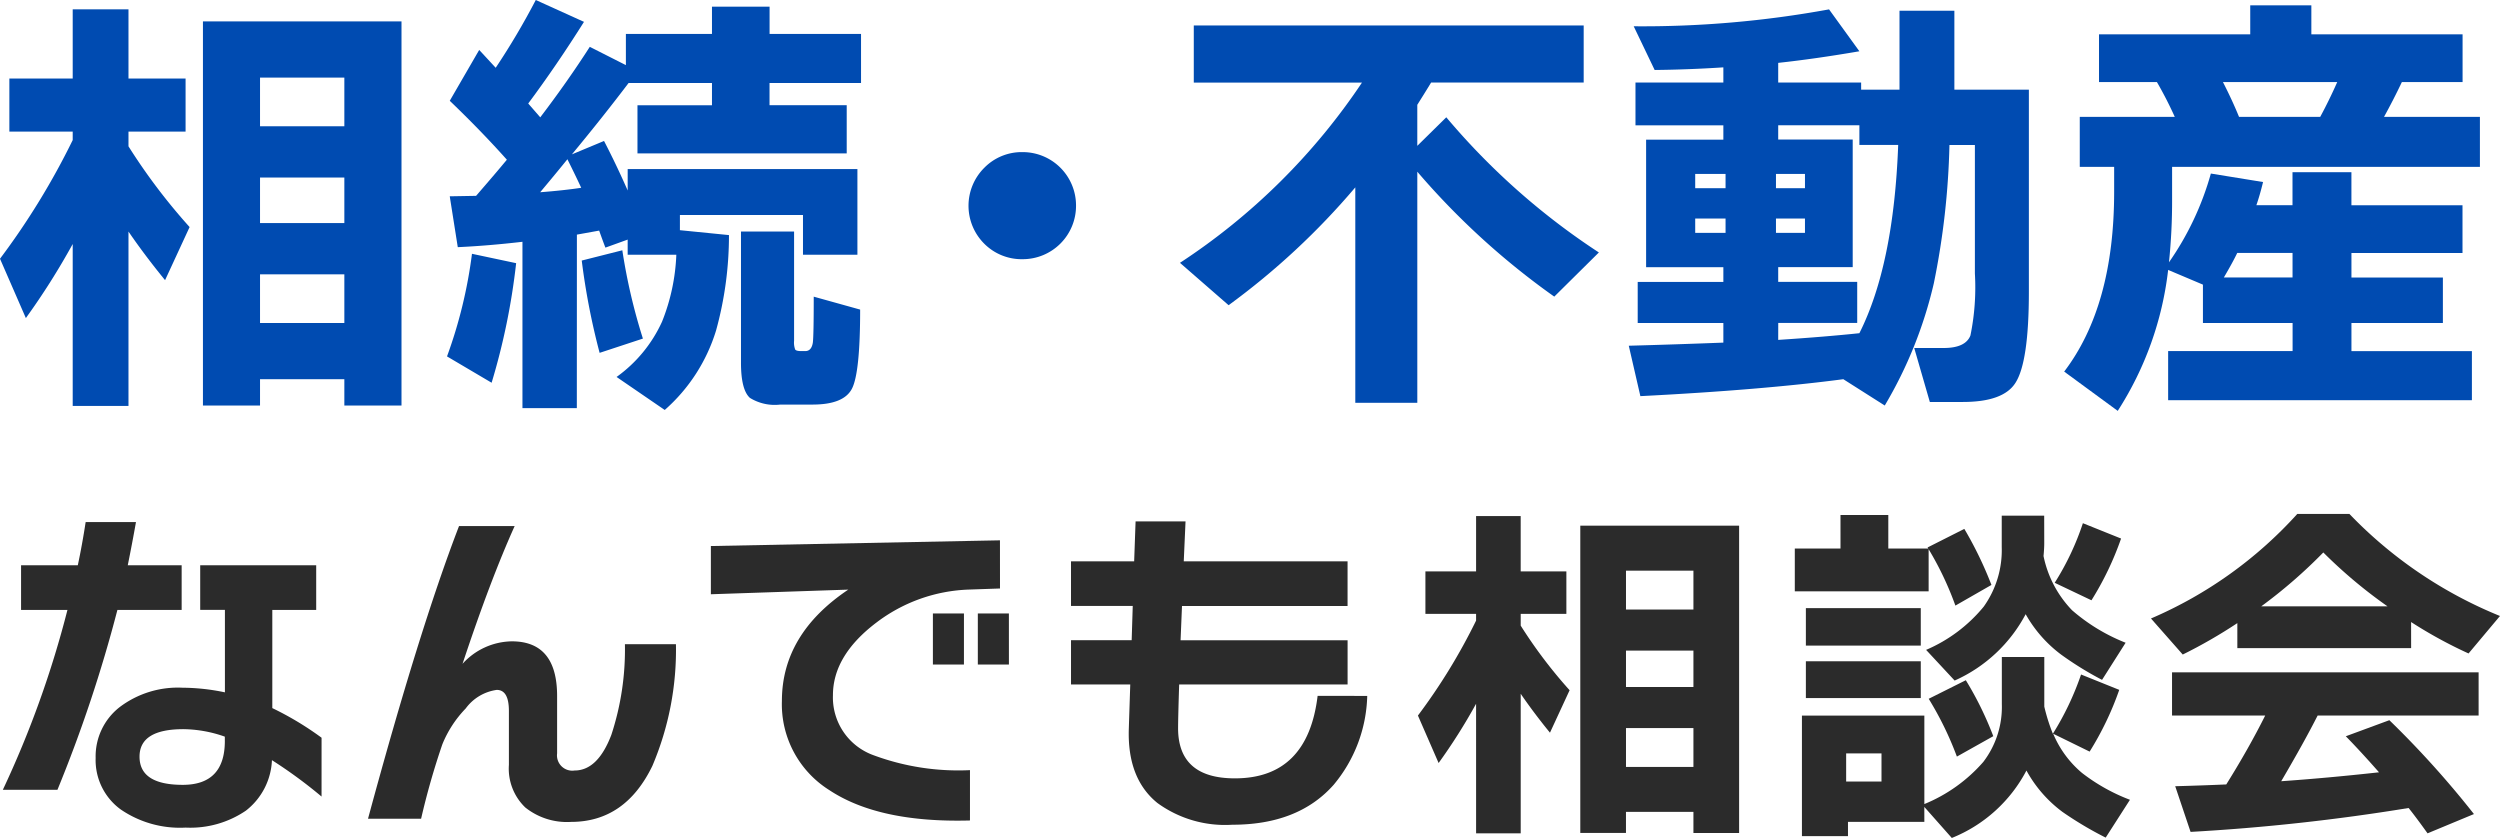
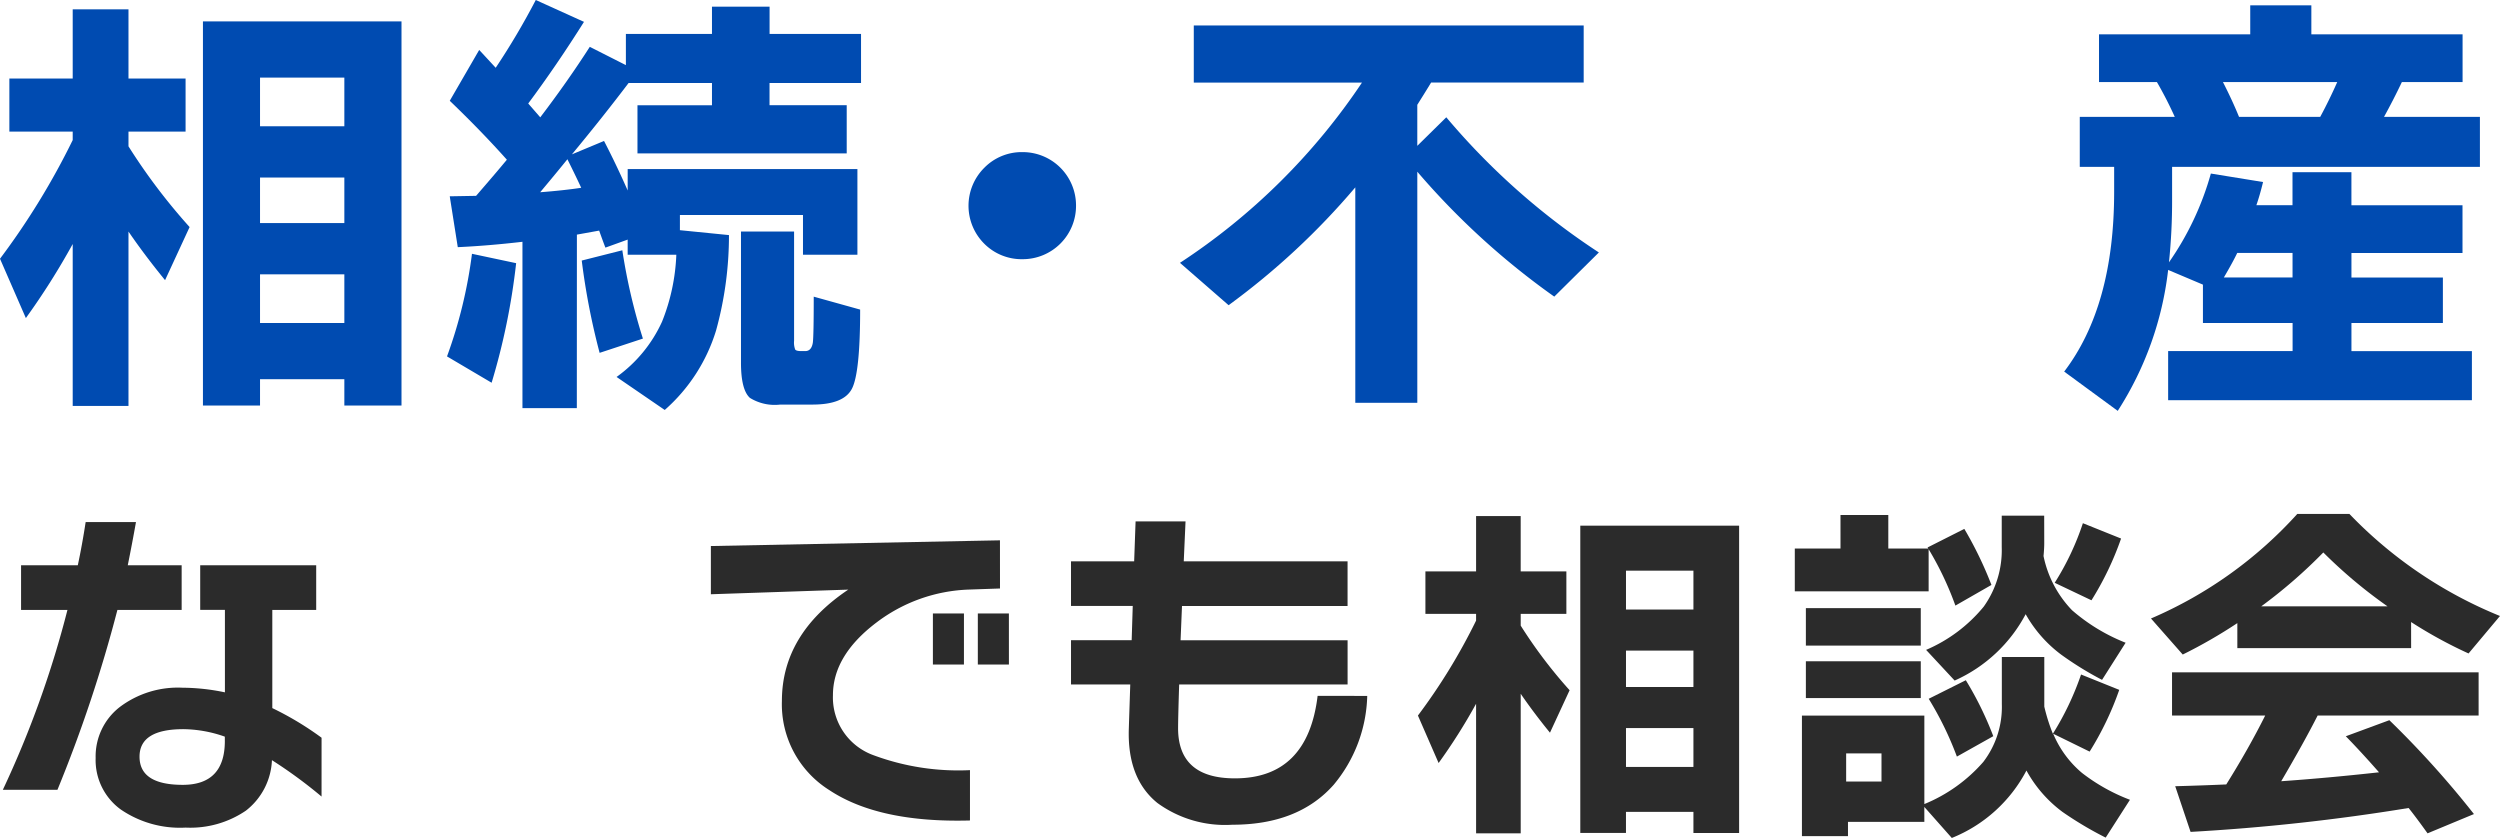
<svg xmlns="http://www.w3.org/2000/svg" width="190.941" height="64.001" viewBox="0 0 190.941 64.001">
  <defs>
    <clipPath id="clip-path">
      <rect id="長方形_2091" data-name="長方形 2091" width="190.941" height="64.001" fill="none" />
    </clipPath>
  </defs>
  <g id="グループ_2850" data-name="グループ 2850" clip-path="url(#clip-path)">
    <path id="パス_805" data-name="パス 805" d="M5.553,18.851a54.492,54.492,0,0,1-3.578,5.656L0,19.976a56.12,56.12,0,0,0,5.553-9.063v-.648H.715V6.211H5.553V.929h4.26V6.211h4.361v4.054H9.813v1.124a45.348,45.348,0,0,0,4.668,6.167l-1.874,4.055Q11.073,19.738,9.813,17.9V31.219H5.553ZM30.665,31.185H26.3v-2.01h-6.44v2.01H15.5V1.849H30.665ZM26.3,6.142h-6.44V9.856H26.3Zm0,7.632h-6.44V17.25H26.3Zm0,7.394h-6.44v3.714H26.3Z" transform="translate(0 -0.214)" fill="#004bb1" />
    <path id="パス_806" data-name="パス 806" d="M49.618,20.1a51.165,51.165,0,0,1-1.873,9.132l-3.407-2.011a35.979,35.979,0,0,0,1.907-7.837Zm4.635,11.074H50.1V18.467q-2.658.307-4.94.41l-.613-3.884,2.011-.035q1.565-1.805,2.351-2.76-1.944-2.181-4.361-4.5l2.248-3.884q.444.477,1.261,1.363A55.183,55.183,0,0,0,51.118,0L54.8,1.669q-2.079,3.306-4.259,6.236l.919,1.056q2.078-2.727,3.783-5.384L58,4.974V2.59h6.575V.511h4.4V2.59h6.985V6.337H68.971v1.7h5.895v3.681H58.885V8.041h5.69v-1.7h-6.37Q56.3,8.86,53.878,11.789l2.453-1.023q.953,1.84,1.806,3.783V12.913H75.683v6.542H71.526V16.423h-9.4v1.158l3.747.374a27.275,27.275,0,0,1-.987,7.292,13.227,13.227,0,0,1-3.919,6.065l-3.679-2.521a10.554,10.554,0,0,0,3.474-4.225,15.267,15.267,0,0,0,1.09-5.111H58.136V18.3l-1.7.613c-.115-.295-.273-.727-.478-1.3l-1.7.306Zm-2.8-16.491q1.772-.136,3.135-.34-.444-.954-1.055-2.181-.683.851-2.08,2.521M59.3,25.86l-3.306,1.09A53.408,53.408,0,0,1,54.628,19.9l3.1-.784A44.1,44.1,0,0,0,59.3,25.86m16.592-2.215q0,4.838-.63,6.048T72.242,30.9H69.789a3.6,3.6,0,0,1-2.316-.511q-.684-.614-.682-2.692V17.684h4.055v8.348a1.5,1.5,0,0,0,.085.664c.056.08.21.119.46.119H71.7q.476,0,.579-.648.068-.544.068-3.509Z" transform="translate(-10.197 0)" fill="#004bb1" />
    <path id="パス_807" data-name="パス 807" d="M104.275,19.177a4.072,4.072,0,0,1-4.089,4.089,4.028,4.028,0,0,1-2.913-1.176,4.092,4.092,0,0,1,0-5.809,4,4,0,0,1,2.913-1.193,4.072,4.072,0,0,1,4.089,4.089" transform="translate(-22.092 -3.47)" fill="#004bb1" />
    <path id="パス_808" data-name="パス 808" d="M136.22,6.884q-.477.784-1.056,1.7v3.135l2.215-2.181a53.418,53.418,0,0,0,11.653,10.324l-3.407,3.373a57.516,57.516,0,0,1-10.46-9.54v17.65h-4.736V14.89a55.748,55.748,0,0,1-9.677,9l-3.714-3.236a48.961,48.961,0,0,0,13.9-13.765H118.093V2.523h29.779V6.884Z" transform="translate(-26.916 -0.58)" fill="#004bb1" />
-     <path id="パス_809" data-name="パス 809" d="M177.939,29.176q-6.167.817-15.5,1.294l-.886-3.85q3.645-.1,7.224-.238v-1.5h-6.542V21.748h6.542V20.623h-5.9V10.879h5.9V9.788h-6.712V6.518h6.712V5.359q-2.624.171-5.248.2l-1.6-3.338A78.989,78.989,0,0,0,176.849.93l2.317,3.2q-3.373.58-6.2.886v1.5H179.3v.545h2.93V1.032h4.191V7.063h5.69V22.5q0,5.349-1.022,6.95-.921,1.465-4.021,1.465h-2.521l-1.192-4.122h2.248q1.669,0,2.044-.954a18.321,18.321,0,0,0,.341-4.736V11.288h-1.943a59.133,59.133,0,0,1-1.193,10.562,32.725,32.725,0,0,1-3.748,9.336ZM168.945,13.5h-2.318v1.09h2.318Zm0,3.407h-2.318V18h2.318Zm6.065-3.407h-2.215v1.09h2.215Zm0,3.407h-2.215V18h2.215Zm-2.044,9.267q3.612-.238,6.2-.511,2.623-5.214,2.964-14.379h-2.964v-1.5h-6.2v1.09h5.69v9.745h-5.69v1.124H179v3.135h-6.031Z" transform="translate(-37.153 -0.214)" fill="#004bb1" />
    <path id="パス_810" data-name="パス 810" d="M212.982,15.319a45.248,45.248,0,0,1-.239,4.838,22.329,22.329,0,0,0,3.2-6.78l3.986.648q-.239.988-.511,1.772h2.76V13.274h4.5V15.8h8.484v3.645H226.68v1.874h6.984v3.475H226.68v2.146h9.2v3.748h-23.2V26.937h9.505V24.791h-6.848v-2.93l-2.657-1.124a25.184,25.184,0,0,1-3.85,10.766l-4.09-3q3.816-5.008,3.816-13.731V12.865H205.93V9.049h7.257a29.819,29.819,0,0,0-1.363-2.657H207.4V2.746h11.55V.531h4.668V2.746h11.55V6.392H230.53q-.647,1.363-1.363,2.657h7.325v3.816h-23.51Zm3.885-8.927q.715,1.4,1.227,2.657h6.2q.681-1.26,1.3-2.657Zm1.09,13.05q-.342.715-1.023,1.874h5.247V19.441Z" transform="translate(-47.085 -0.122)" fill="#004bb1" />
    <path id="パス_811" data-name="パス 811" d="M13.939,58.492H9.033A106.619,106.619,0,0,1,4.453,72.23H.283A76.828,76.828,0,0,0,5.217,58.492H1.674V55.085H6.007q.327-1.526.6-3.3H10.45q-.274,1.554-.627,3.3h4.116ZM24.624,72.748a36.013,36.013,0,0,0-3.789-2.78,5.15,5.15,0,0,1-1.99,3.857,7.548,7.548,0,0,1-4.606,1.294,8,8,0,0,1-4.96-1.39A4.66,4.66,0,0,1,7.37,69.8,4.768,4.768,0,0,1,9.2,65.92a7.367,7.367,0,0,1,4.8-1.485,16.124,16.124,0,0,1,3.243.354v-6.3H15.356V55.085h8.859v3.407H20.863v7.5a23.681,23.681,0,0,1,3.762,2.263ZM17.237,68.5v-.327a9.732,9.732,0,0,0-3.162-.572q-3.353,0-3.353,2.1,0,2.153,3.3,2.153,3.216,0,3.216-3.353" transform="translate(-0.065 -11.91)" fill="#2b2b2b" />
-     <path id="パス_812" data-name="パス 812" d="M60.019,61.2a22.655,22.655,0,0,1-1.8,9.295q-2.072,4.279-6.215,4.279a5.1,5.1,0,0,1-3.489-1.1,4.106,4.106,0,0,1-1.254-3.256V66.3q0-1.607-.927-1.608a3.544,3.544,0,0,0-2.372,1.418,8.581,8.581,0,0,0-1.785,2.74,56.676,56.676,0,0,0-1.622,5.683H36.5q3.9-14.419,6.951-22.352H47.7Q45.845,56.294,43.72,62.7a5.173,5.173,0,0,1,3.762-1.717q3.46,0,3.461,4.17V69.54a1.169,1.169,0,0,0,1.336,1.308q1.771,0,2.808-2.726A20.905,20.905,0,0,0,56.122,61.2Z" transform="translate(-8.393 -12)" fill="#2b2b2b" />
    <path id="パス_813" data-name="パス 813" d="M92.593,57.272l-2.372.082a12.345,12.345,0,0,0-7.087,2.535q-3.3,2.509-3.3,5.533A4.688,4.688,0,0,0,82.917,70,18.615,18.615,0,0,0,90.3,71.146V74.99q-6.95.191-10.739-2.317a7.739,7.739,0,0,1-3.625-6.815q0-5.1,5.07-8.5l-10.495.354V54.029l22.079-.436Zm-2.754,5.806H87.468v-3.9h2.372Zm3.435,0H90.9v-3.9h2.372Z" transform="translate(-16.217 -12.325)" fill="#2b2b2b" />
    <path id="パス_814" data-name="パス 814" d="M128.855,65.045a11,11,0,0,1-2.562,6.787q-2.7,3.053-7.741,3.052a8.769,8.769,0,0,1-5.724-1.662q-2.317-1.88-2.181-5.7.027-.872.109-3.353h-4.525v-3.38h4.633l.082-2.617h-4.716V54.769h4.824l.109-3.053h3.815l-.136,3.053h12.511v3.407H114.708l-.109,2.617h12.756v3.38H114.491q-.082,2.563-.082,3.38.027,3.789,4.334,3.789,5.56,0,6.323-6.3Z" transform="translate(-24.431 -11.894)" fill="#2b2b2b" />
    <path id="パス_815" data-name="パス 815" d="M145.082,65.522a43.564,43.564,0,0,1-2.862,4.525l-1.58-3.625a45,45,0,0,0,4.442-7.251v-.517h-3.87V55.41h3.87V51.185h3.407V55.41h3.489v3.244H148.49v.9a36.322,36.322,0,0,0,3.735,4.934l-1.5,3.243q-1.226-1.5-2.235-2.972V75.417h-3.407Zm20.089,9.868h-3.489V73.781H156.53V75.39h-3.489V51.921h12.13Zm-3.489-20.034h-5.151v2.971h5.151Zm0,6.106h-5.151v2.781h5.151Zm0,5.915h-5.151v2.971h5.151Z" transform="translate(-32.344 -11.771)" fill="#2b2b2b" />
    <path id="パス_816" data-name="パス 816" d="M188.242,56.912H178.02v-3.27h3.49V51.079h3.652v2.563h3.053l-.055-.082,2.808-1.418a28.839,28.839,0,0,1,2.071,4.28L190.286,58a24.158,24.158,0,0,0-2.044-4.306Zm-.327,17.608h-5.833v1.09h-3.517V66.4h9.35v6.759a12.008,12.008,0,0,0,4.5-3.216,6.918,6.918,0,0,0,1.418-4.415v-3.6h3.243v3.789a14.161,14.161,0,0,0,.654,2.071,21.789,21.789,0,0,0,2.154-4.525l2.916,1.173a23.3,23.3,0,0,1-2.262,4.716l-2.781-1.364a7.878,7.878,0,0,0,2.208,3,14.217,14.217,0,0,0,3.653,2.044l-1.853,2.889a27.133,27.133,0,0,1-3.3-1.963,9.785,9.785,0,0,1-2.753-3.161,11.1,11.1,0,0,1-5.7,5.151l-2.1-2.372Zm-.273-13.465h-8.776V58.193h8.776Zm0,4.006h-8.776V62.254h8.776Zm-3,4.226h-2.7v2.153h2.7Zm12.43-16.055q0,.408-.055.981a8.365,8.365,0,0,0,2.18,4.143,14.14,14.14,0,0,0,4.09,2.481l-1.8,2.835a25.072,25.072,0,0,1-3.134-1.936,9.9,9.9,0,0,1-2.7-3.08,11.383,11.383,0,0,1-5.424,5.07l-2.181-2.344a11.558,11.558,0,0,0,4.4-3.3,7.425,7.425,0,0,0,1.377-4.552v-2.4h3.243Zm-3.9,14.746L190.4,69.533a25.084,25.084,0,0,0-2.153-4.415l2.835-1.418a25.525,25.525,0,0,1,2.1,4.279m9.758-15.1a23.3,23.3,0,0,1-2.262,4.716l-2.808-1.336a20.46,20.46,0,0,0,2.154-4.552Z" transform="translate(-40.94 -11.747)" fill="#2b2b2b" />
    <path id="パス_817" data-name="パス 817" d="M233.218,61.223H219.945V59.314a38.094,38.094,0,0,1-4.17,2.4l-2.426-2.753a32.114,32.114,0,0,0,11.175-7.986h3.98a33.329,33.329,0,0,0,11.5,7.795l-2.4,2.862a34.177,34.177,0,0,1-4.388-2.4Zm-.19,12.211a156.993,156.993,0,0,1-16.655,1.826L215.2,71.772q2.043-.055,3.9-.137,1.718-2.752,2.972-5.26h-7.115v-3.3h23.415v3.3H226.077q-1.036,2.044-2.781,5.015,3.516-.245,7.469-.681-1.364-1.554-2.535-2.753l3.325-1.227a72.374,72.374,0,0,1,6.461,7.169l-3.544,1.472q-.818-1.146-1.445-1.935m-11.258-15.4h9.649a37,37,0,0,1-4.907-4.117,38.434,38.434,0,0,1-4.743,4.117" transform="translate(-49.065 -11.723)" fill="#2b2b2b" />
  </g>
</svg>